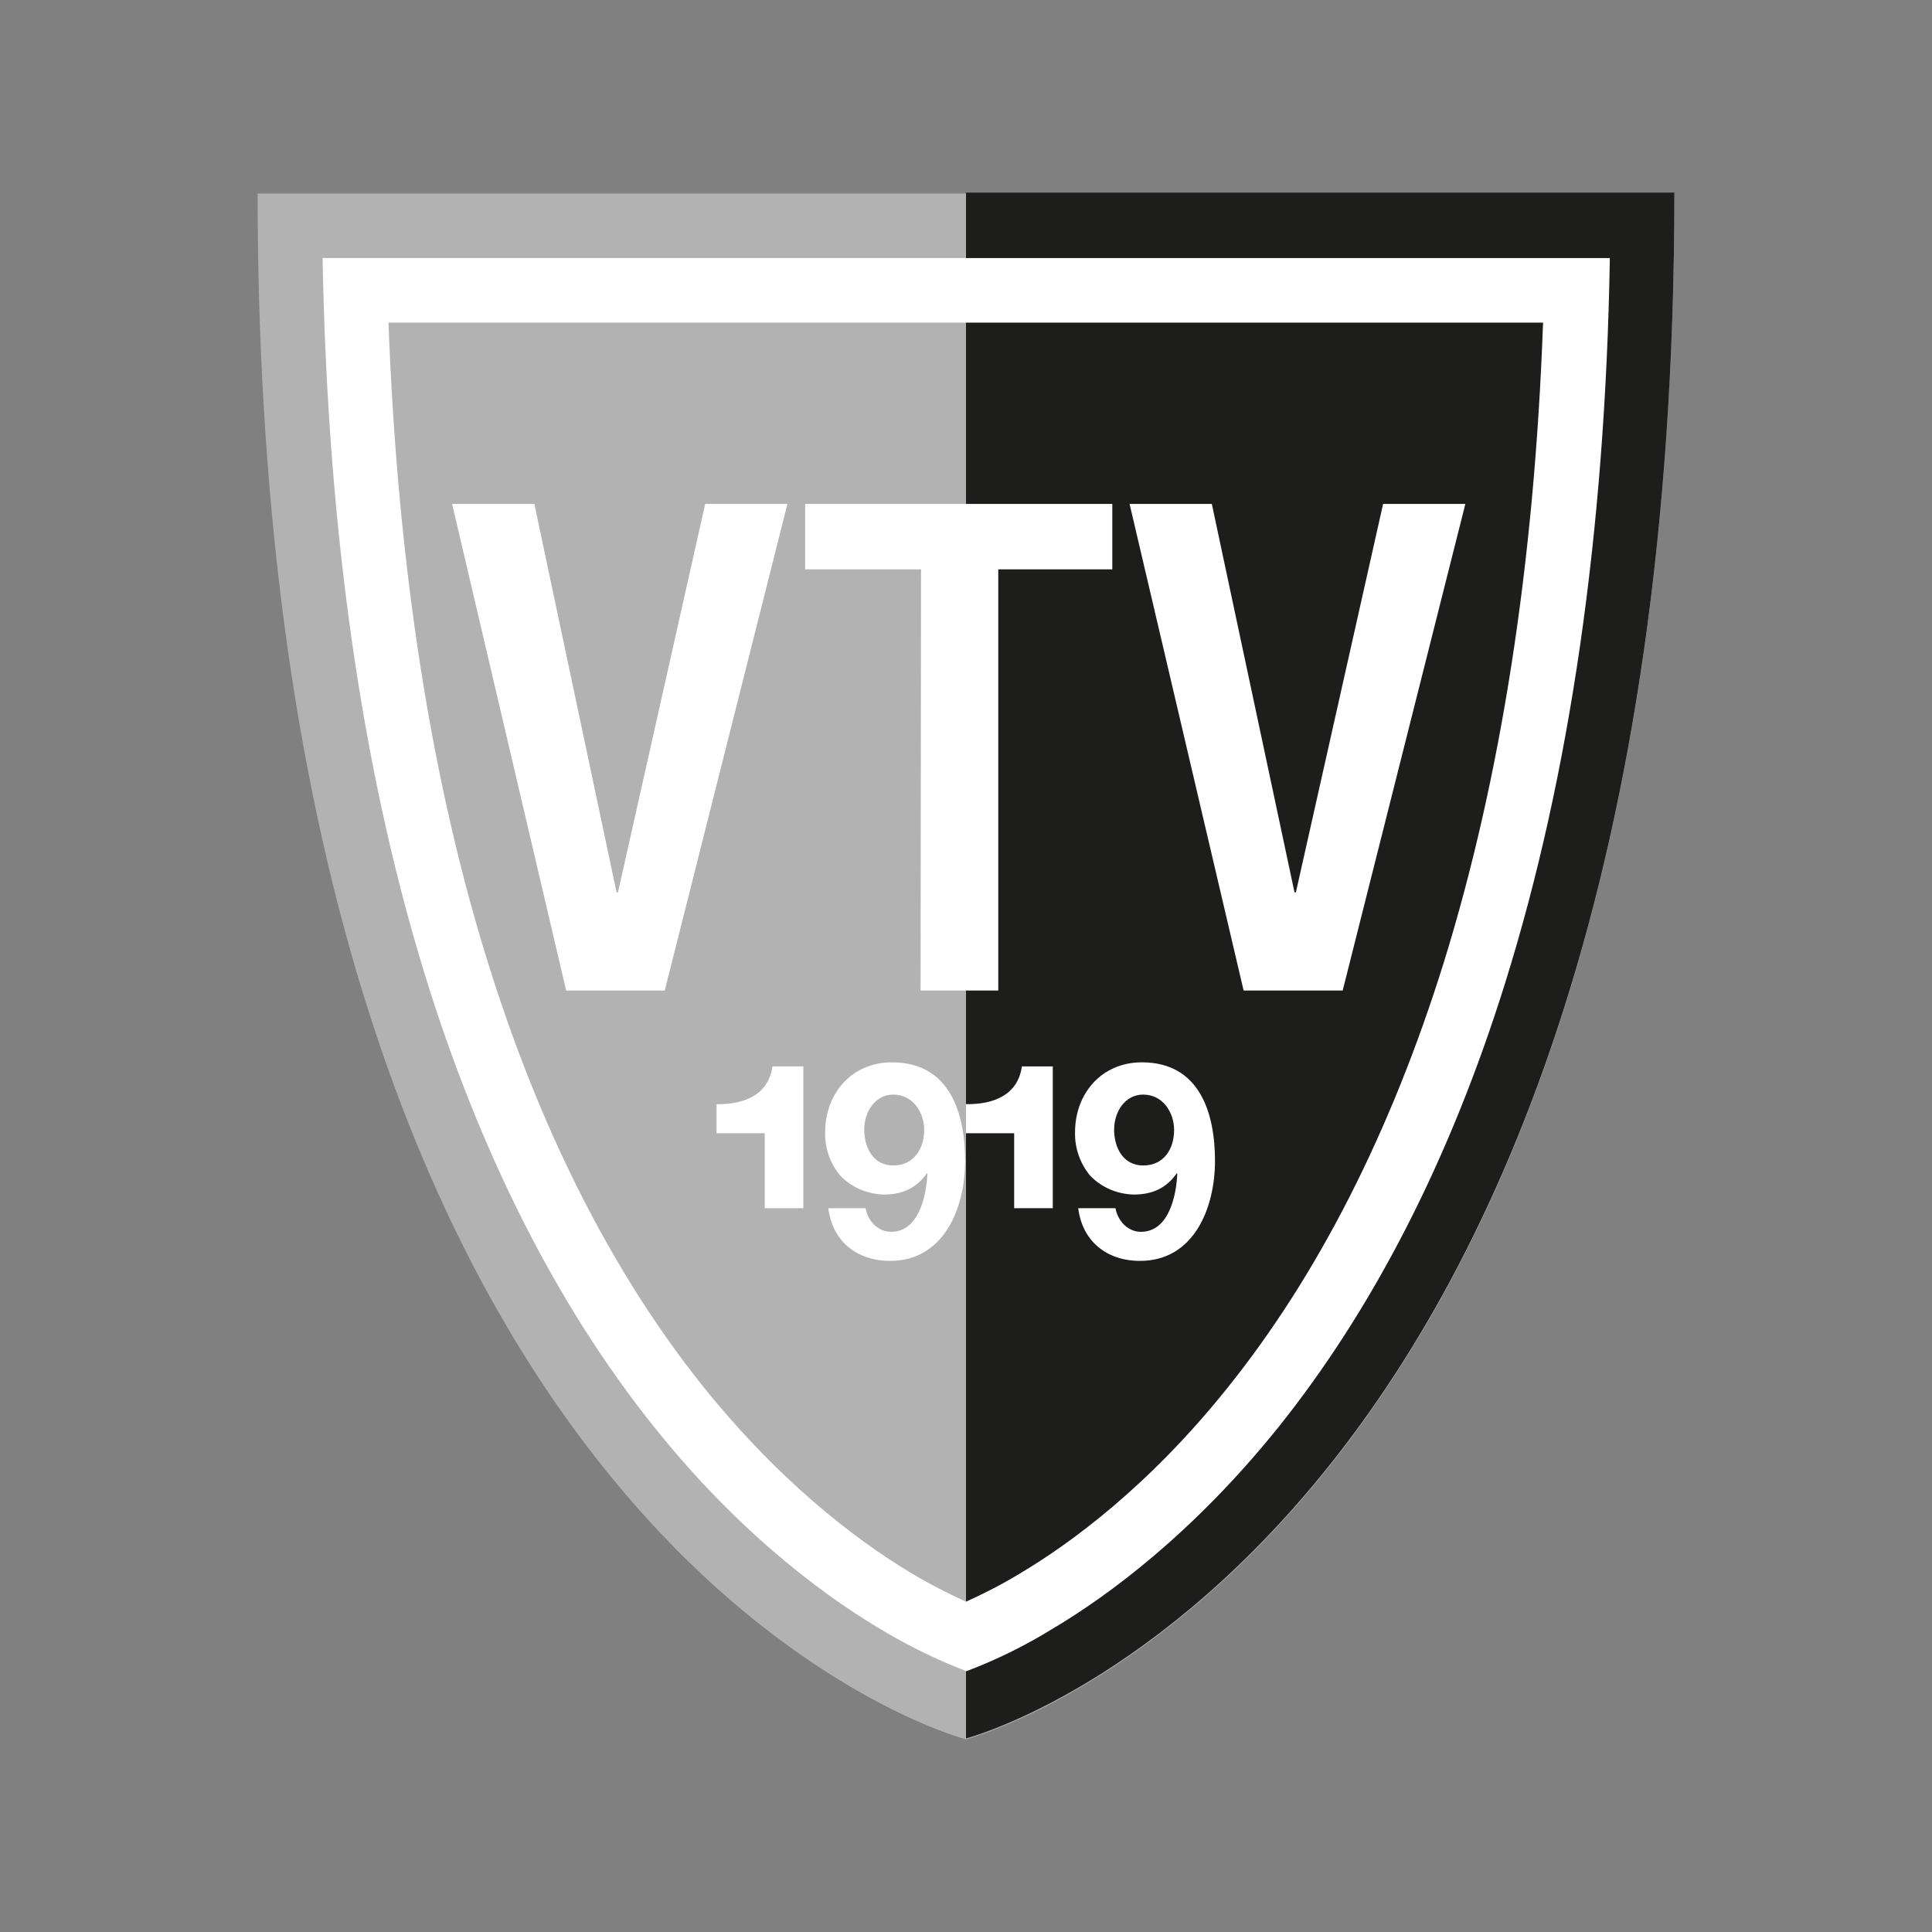
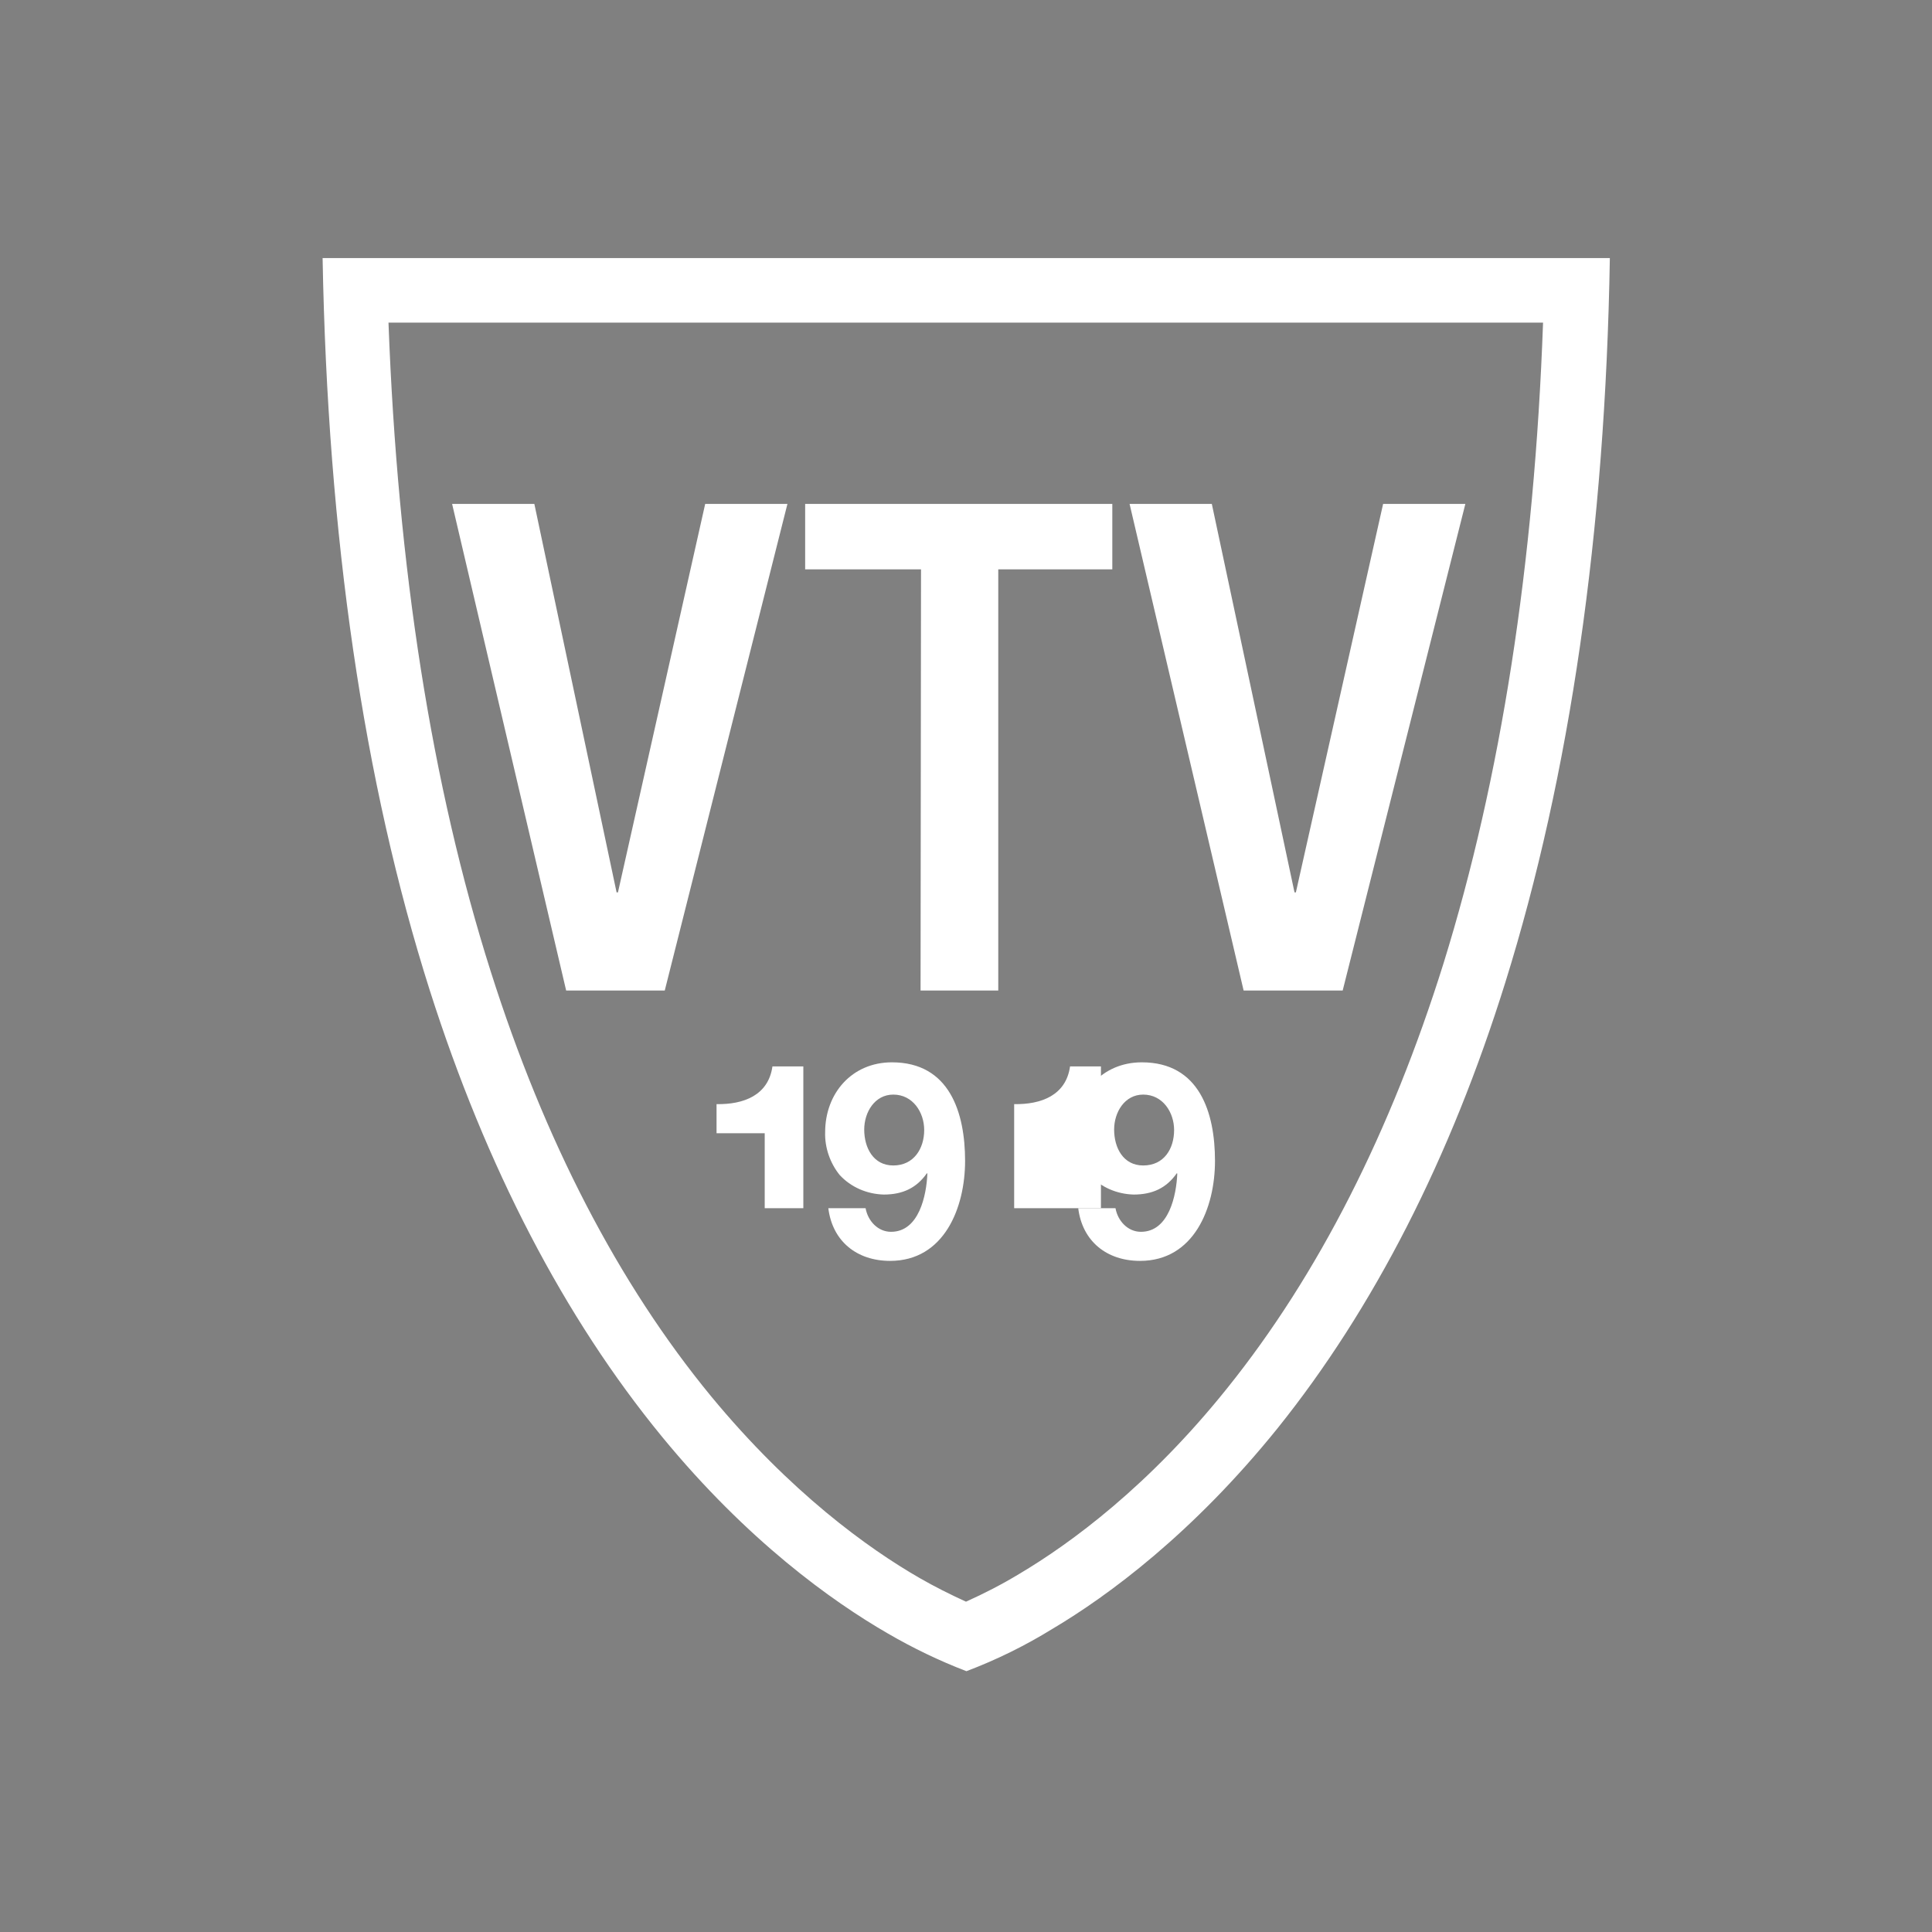
<svg xmlns="http://www.w3.org/2000/svg" xmlns:xlink="http://www.w3.org/1999/xlink" version="1.1" id="Ebene_2_1_" x="0px" y="0px" viewBox="0 0 425.2 425.2" style="enable-background:new 0 0 425.2 425.2;" xml:space="preserve">
  <rect x="0" y="0" width="425.2" height="425.2" fill="#808080" stroke="none" />
  <style type="text/css">
	.st0{fill:#B3B2B2;}
	.st1{clip-path:url(#SVGID_2_);}
	.st2{fill:#1D1E1B;}
	.st3{fill:#FFFFFF;}
	.st4{fill:none;}
</style>
-   <path class="st0" d="M212.6,382.8c0,0-155.9-40.1-155.9-340.2h311.8C368.5,342.6,212.6,382.8,212.6,382.8z" />
  <g>
    <defs>
      <path id="SVGID_1_" d="M212.6,382.6c0,0-155.9-40.2-155.9-340.2h311.8C368.5,342.4,212.6,382.6,212.6,382.6z" />
    </defs>
    <clipPath id="SVGID_2_">
      <use xlink:href="#SVGID_1_" style="overflow:visible;" />
    </clipPath>
    <g class="st1">
-       <rect x="212.6" y="42.4" class="st2" width="155.9" height="340.2" />
-     </g>
+       </g>
  </g>
  <path class="st3" d="M99.5,110.9h18.1l18.1,85.5h0.3l19.2-85.5h18.1l-27,107.1h-21.7L99.5,110.9z" />
  <path class="st3" d="M202.7,125.3h-25.5v-14.4h67.6v14.4h-25.1v92.7h-17.1L202.7,125.3z" />
  <path class="st3" d="M248.6,110.9h18.1l18.2,85.5h0.3l19.2-85.5h18.1l-27,107.1h-21.8L248.6,110.9z" />
  <path class="st3" d="M176.8,265.9h-8.5v-16.5h-10.6V243c5.9,0.1,11.4-1.9,12.3-8.3h6.8V265.9z" />
  <path class="st3" d="M190.5,265.9c0.5,2.8,2.7,5.2,5.6,5.2c6.2,0,7.8-8.1,8-12.8l-0.1-0.1c-2.3,3.3-5.4,4.7-9.5,4.7  c-3.7-0.1-7.2-1.6-9.7-4.3c-2.1-2.6-3.3-6-3.2-9.4c0-8.6,5.9-15.4,14.7-15.4c12.7,0,16.1,11.1,16.1,21.7c0,10.3-4.6,22-16.5,22  c-7.3,0-12.7-4.3-13.6-11.6L190.5,265.9z M203.4,248.7c0-3.9-2.5-7.8-6.8-7.8c-4.1,0-6.4,3.9-6.4,7.7c0,4,2,7.9,6.4,7.9  C201.1,256.5,203.4,252.8,203.4,248.7z" />
-   <path class="st3" d="M231.7,265.9h-8.5v-16.5h-10.6V243c5.9,0.1,11.4-1.9,12.3-8.3h6.8V265.9z" />
+   <path class="st3" d="M231.7,265.9h-8.5v-16.5V243c5.9,0.1,11.4-1.9,12.3-8.3h6.8V265.9z" />
  <path class="st3" d="M245.5,265.9c0.5,2.8,2.7,5.2,5.6,5.2c6.2,0,7.8-8.1,8-12.8l-0.1-0.1c-2.3,3.3-5.4,4.7-9.5,4.7  c-3.7-0.1-7.2-1.6-9.7-4.3c-2.1-2.6-3.3-6-3.2-9.4c0-8.6,5.9-15.4,14.7-15.4c12.7,0,16.1,11.1,16.1,21.7c0,10.3-4.6,22-16.5,22  c-7.3,0-12.7-4.3-13.6-11.6L245.5,265.9z M258.4,248.7c0-3.9-2.5-7.8-6.8-7.8c-4.1,0-6.4,3.9-6.4,7.7c0,4,2,7.9,6.4,7.9  C256.2,256.5,258.4,252.8,258.4,248.7L258.4,248.7z" />
  <path class="st3" d="M71,56.8c1.1,61.1,9,115.3,23.6,161.2c12.4,38.9,29.6,72,51.1,98.2c18.8,22.9,37.4,36.2,49.7,43.3  c5.5,3.2,11.3,6,17.3,8.3c6.6-2.5,12.9-5.6,18.9-9.3c12.3-7.3,30.9-21,49.6-44.2c21.1-26.3,38-59.3,50.1-98.1  c14.2-45.5,22-99.1,23-159.4L71,56.8z M317.7,212c-11.6,37.1-27.6,68.6-47.6,93.5c-17.3,21.6-34.5,34.2-45.8,40.9  c-3.8,2.3-7.7,4.3-11.7,6.1c-3.5-1.6-6.9-3.3-10.2-5.2c-11.3-6.5-28.4-18.8-45.9-40c-20.4-24.8-36.7-56.3-48.5-93.5  C95,172.9,87.5,124.9,85.5,71h254.1C337.7,124.1,330.3,171.4,317.7,212z" />
  <rect y="0" class="st4" width="425.2" height="425.2" />
</svg>